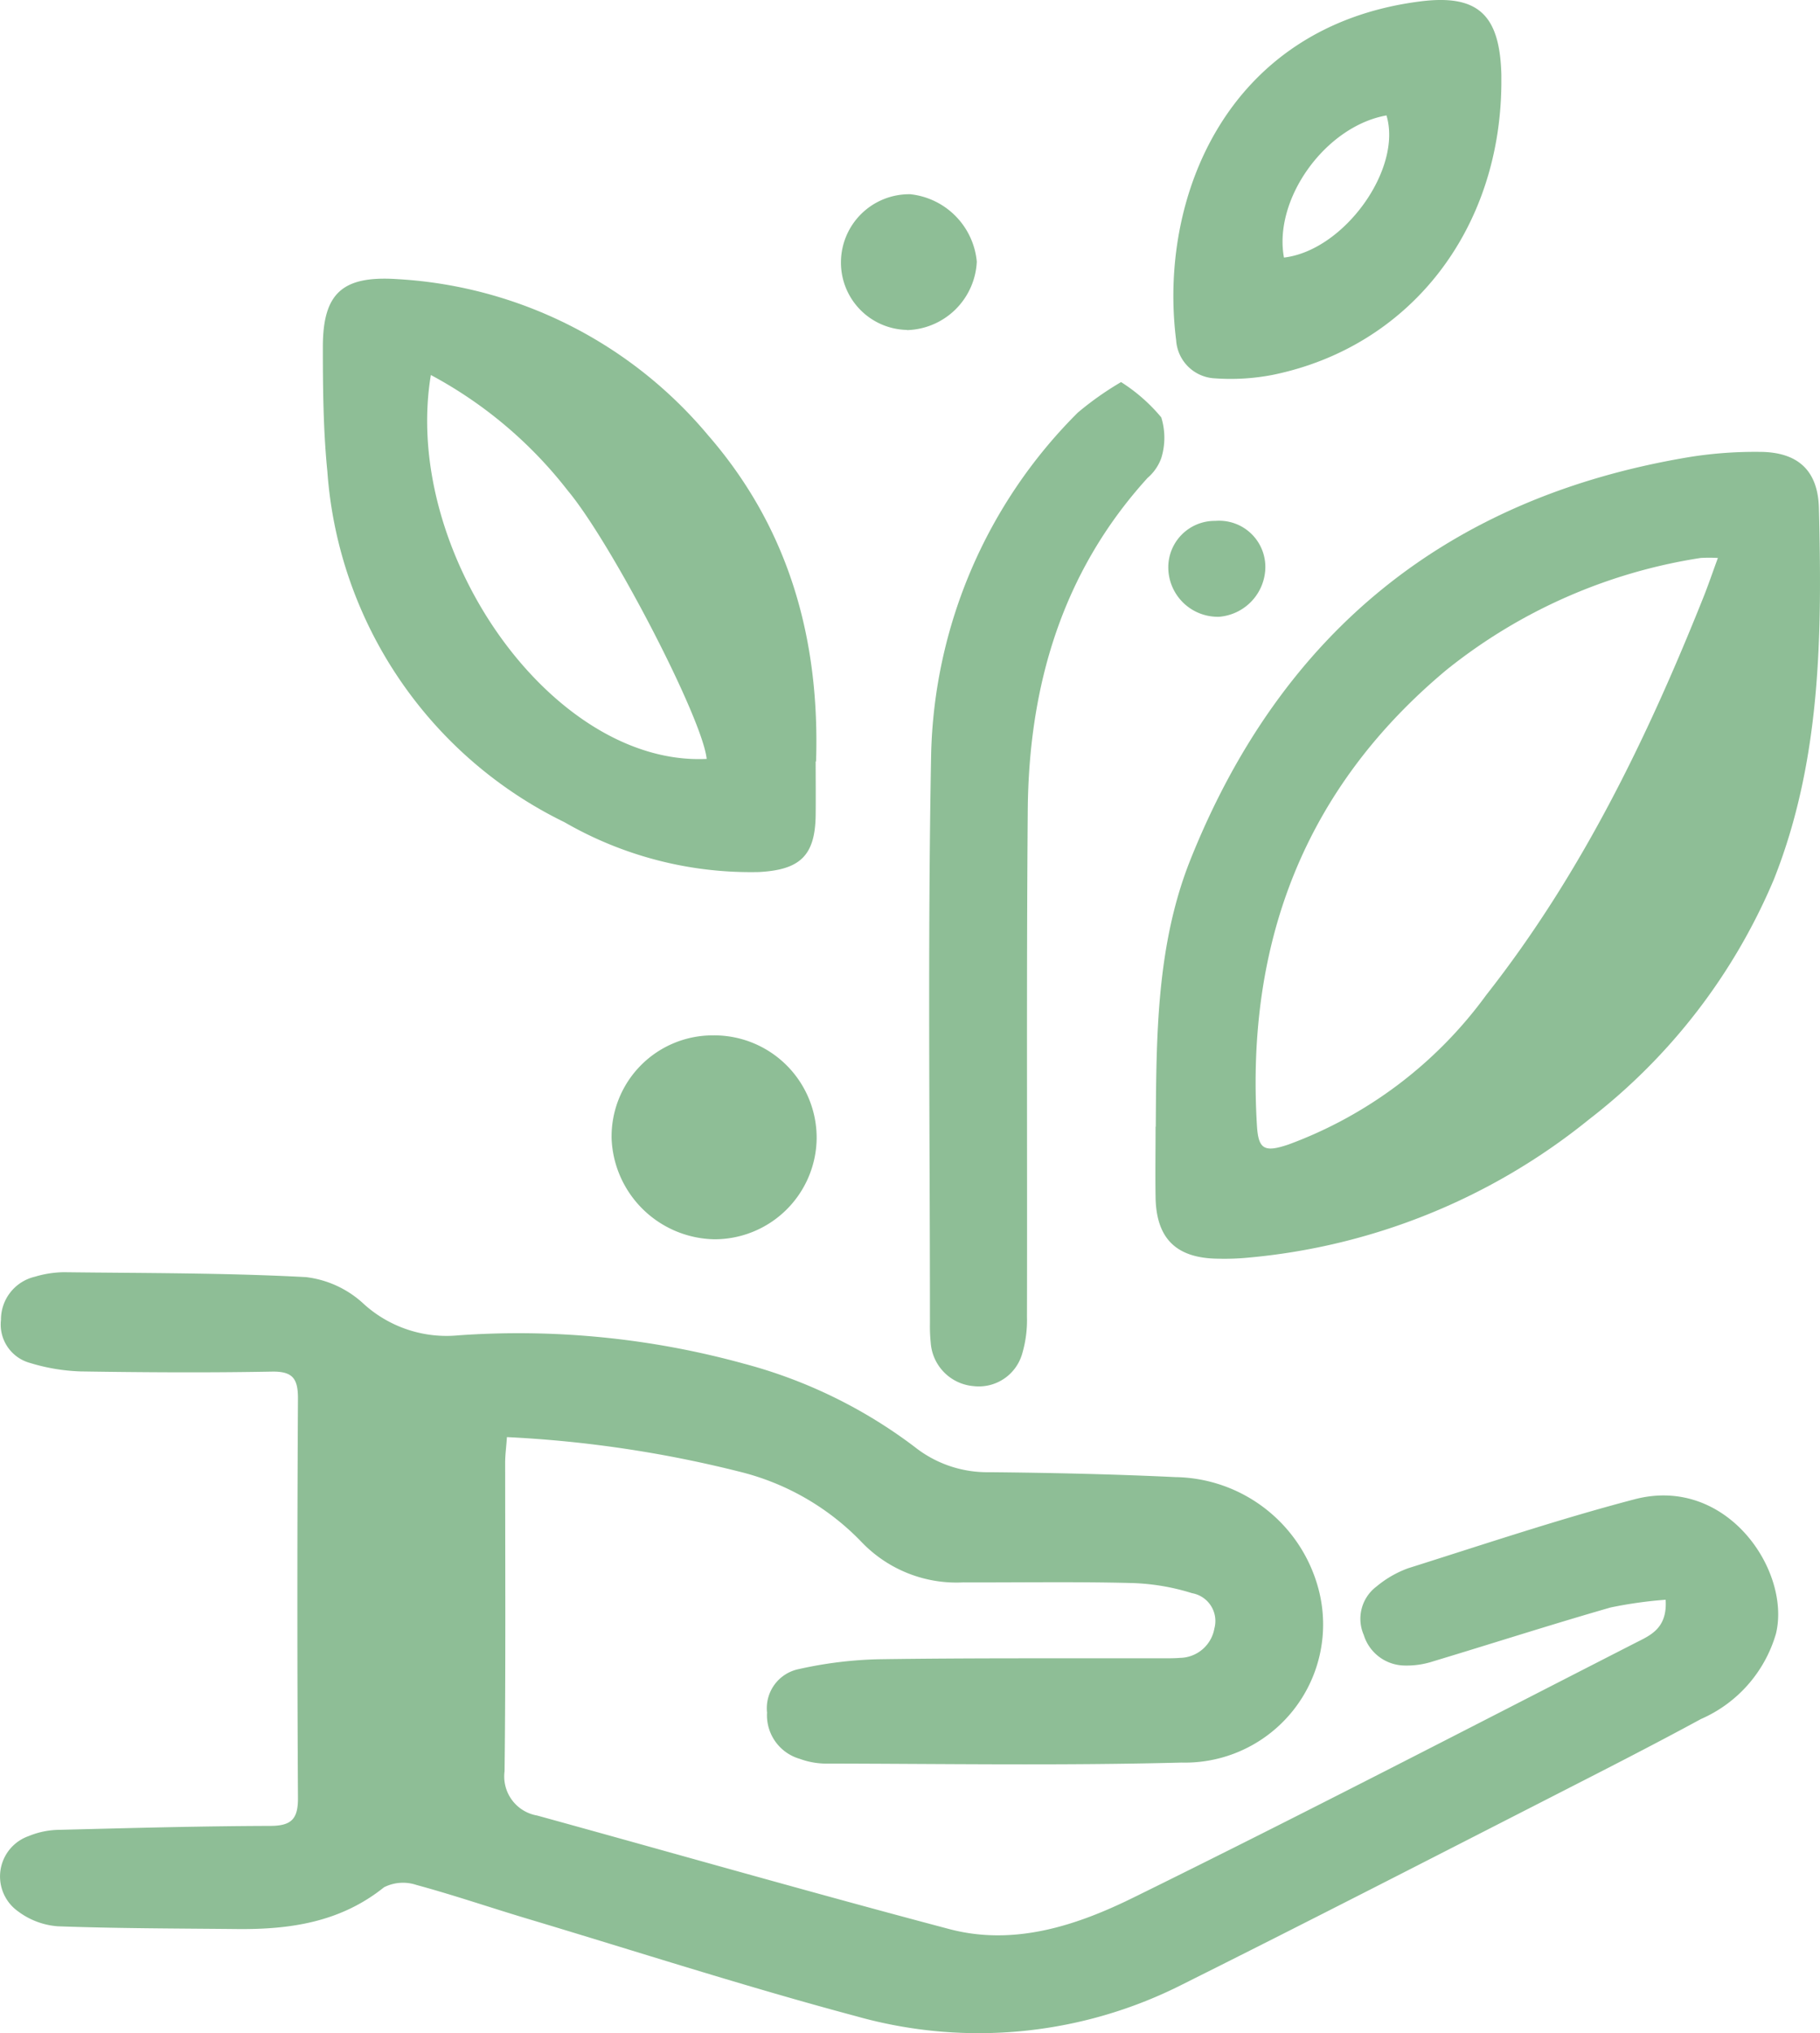
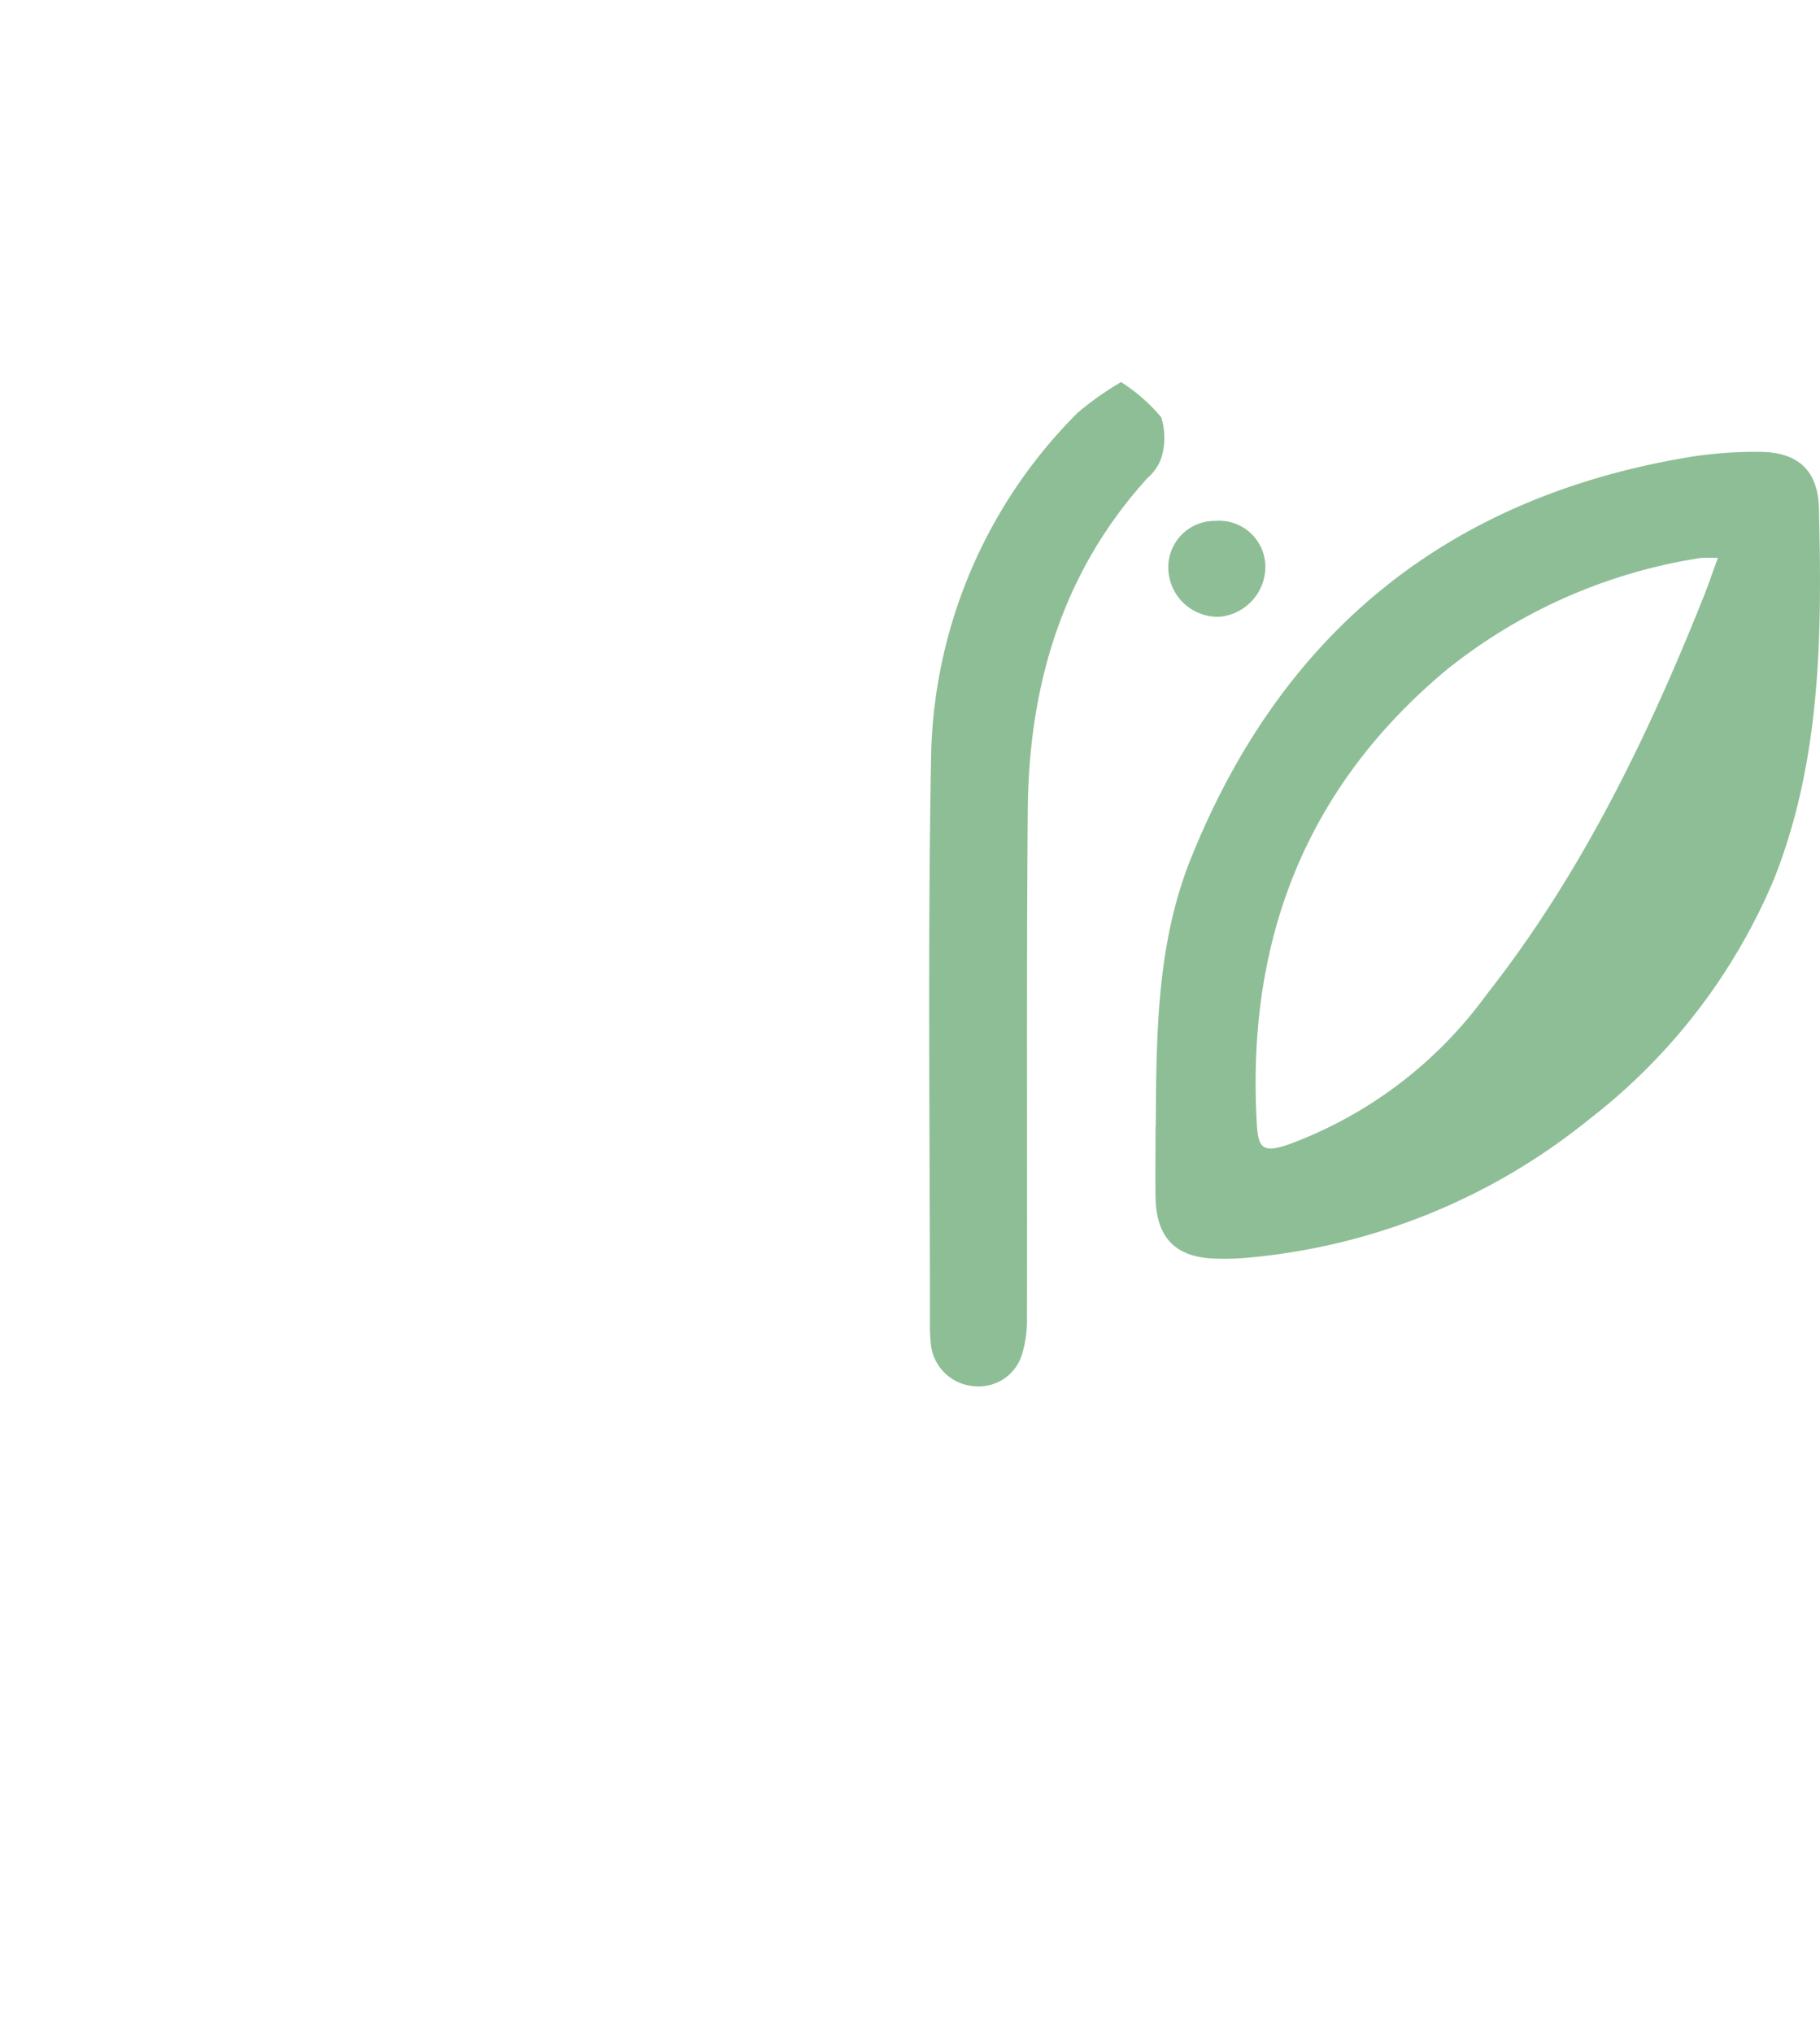
<svg xmlns="http://www.w3.org/2000/svg" width="92.845" height="103.691" viewBox="0 0 92.845 103.691">
  <g id="med-douce" transform="translate(-19.1 -25.223)">
-     <path id="Tracé_5" data-name="Tracé 5" d="M104.14,106.81a21.745,21.745,0,0,0-2.88.4c-3.03.87-6.04,1.84-9.06,2.75a4.327,4.327,0,0,1-1.47.21,2.213,2.213,0,0,1-2.06-1.56,2.059,2.059,0,0,1,.65-2.47,5.411,5.411,0,0,1,1.61-.93c3.84-1.21,7.67-2.5,11.56-3.52,4.71-1.23,7.98,3.66,7.21,6.85a6.823,6.823,0,0,1-3.83,4.36c-2.52,1.37-5.08,2.67-7.64,3.98-6.26,3.2-12.51,6.41-18.8,9.55a22.988,22.988,0,0,1-16.64,1.63c-5.62-1.5-11.16-3.29-16.73-4.96-1.91-.57-3.8-1.22-5.72-1.74a2.152,2.152,0,0,0-1.65.12c-2.23,1.79-4.81,2.16-7.52,2.13-3.04-.03-6.08-.03-9.12-.14a3.851,3.851,0,0,1-2.04-.77,2.182,2.182,0,0,1,.55-3.83,4.194,4.194,0,0,1,1.57-.32c3.58-.09,7.16-.19,10.74-.2,1.09,0,1.44-.34,1.43-1.44q-.06-10.185,0-20.37c0-1.02-.28-1.38-1.34-1.36-3.25.06-6.5.04-9.75-.01a9.877,9.877,0,0,1-2.57-.43,2.03,2.03,0,0,1-1.49-2.2,2.242,2.242,0,0,1,1.73-2.2,5.314,5.314,0,0,1,1.48-.23c4.12.05,8.24.03,12.35.25a5.225,5.225,0,0,1,2.97,1.39,6.286,6.286,0,0,0,4.8,1.58,43.306,43.306,0,0,1,14.59,1.45,25.034,25.034,0,0,1,8.69,4.24,5.956,5.956,0,0,0,3.81,1.29c3.16.03,6.33.1,9.49.25a7.67,7.67,0,0,1,7.34,5.86,7.047,7.047,0,0,1-7.03,8.7c-6.08.16-12.16.06-18.25.05a3.946,3.946,0,0,1-1.22-.24,2.311,2.311,0,0,1-1.67-2.36,2.034,2.034,0,0,1,1.63-2.22,20.684,20.684,0,0,1,4.07-.5c4.75-.07,9.5-.04,14.25-.05.37,0,.75.01,1.12-.02a1.813,1.813,0,0,0,1.75-1.5,1.442,1.442,0,0,0-1.14-1.8,11.367,11.367,0,0,0-3.17-.52c-2.83-.07-5.67-.02-8.5-.03a6.7,6.7,0,0,1-5.17-2.04,12.9,12.9,0,0,0-6.06-3.56,60.517,60.517,0,0,0-12.05-1.81c-.03.49-.09.89-.09,1.29,0,5.25.03,10.5-.03,15.75a2.021,2.021,0,0,0,1.66,2.26c7.01,1.93,13.99,3.93,21.02,5.79,3.32.88,6.51-.18,9.41-1.61,8.58-4.22,17.08-8.63,25.59-12.98.74-.38,1.65-.72,1.55-2.21Z" fill="#8ebe96" />
    <path id="Tracé_6" data-name="Tracé 6" d="M78.06,82.69c.03-4.62.03-9.29,1.78-13.65C84.49,57.44,93,50.55,105.37,48.52a21.286,21.286,0,0,1,3.48-.25c1.94,0,2.99.92,3.04,2.87.16,6.42.12,12.86-2.3,18.94a30.3,30.3,0,0,1-9.42,12.23,32.206,32.206,0,0,1-17.43,7.06,12.533,12.533,0,0,1-1.5.05c-2.13-.02-3.15-1.02-3.19-3.12-.02-1.21,0-2.42,0-3.62Zm28.67-29.01a7.927,7.927,0,0,0-.87,0,27.366,27.366,0,0,0-12.97,5.71c-7.25,6.05-10.23,13.91-9.67,23.22.07,1.24.38,1.4,1.6.99a21.782,21.782,0,0,0,10.1-7.63c4.83-6.14,8.2-13.08,11.08-20.29.24-.6.45-1.22.74-2.01Z" fill="#8ebe96" />
-     <path id="Tracé_7" data-name="Tracé 7" d="M60.71,64.06c0,.92.01,1.83,0,2.75-.03,2.06-.8,2.78-2.9,2.89a19,19,0,0,1-9.91-2.54A21.611,21.611,0,0,1,35.8,49.27c-.21-2.1-.23-4.24-.23-6.35,0-2.74.99-3.65,3.81-3.46a22.31,22.31,0,0,1,15.84,7.96c4.14,4.76,5.71,10.43,5.51,16.64Zm-5.56-.13c-.21-2.07-4.87-11.04-7.09-13.69a21.951,21.951,0,0,0-6.98-5.89c-1.5,9.02,6.18,19.96,14.07,19.58Z" fill="#8ebe96" />
    <path id="Tracé_8" data-name="Tracé 8" d="M76.29,44.71a8.8,8.8,0,0,1,2.05,1.8,3.5,3.5,0,0,1,0,2.08,2.406,2.406,0,0,1-.7,1.01c-4.37,4.81-6.06,10.62-6.11,16.96-.07,8.62-.02,17.23-.04,25.85a6.005,6.005,0,0,1-.24,1.84,2.3,2.3,0,0,1-2.48,1.67,2.39,2.39,0,0,1-2.19-2.21,8.361,8.361,0,0,1-.04-1c0-9.66-.12-19.32.06-28.97a25.422,25.422,0,0,1,7.48-17.47,15.865,15.865,0,0,1,2.21-1.56Z" fill="#8ebe96" />
-     <path id="Tracé_9" data-name="Tracé 9" d="M95.69,29.53c-.07,7.47-4.7,13.38-11.65,14.81a11.291,11.291,0,0,1-2.96.18,2.077,2.077,0,0,1-1.98-1.94c-.92-7.23,2.55-16,12.41-17.28,2.99-.39,4.1.67,4.18,3.73v.5ZM84.6,38.36c3.06-.36,6.05-4.51,5.23-7.25C86.72,31.66,84.05,35.37,84.6,38.36Z" fill="#8ebe96" />
-     <path id="Tracé_10" data-name="Tracé 10" d="M60.76,83.32a5.208,5.208,0,0,1-5.22,5.11,5.347,5.347,0,0,1-5.24-5.14,5.159,5.159,0,0,1,5.17-5.26,5.225,5.225,0,0,1,5.29,5.3Z" fill="#8ebe96" />
-     <path id="Tracé_11" data-name="Tracé 11" d="M65.36,42.05A3.437,3.437,0,0,1,62,38.58a3.482,3.482,0,0,1,3.54-3.45,3.813,3.813,0,0,1,3.39,3.44,3.666,3.666,0,0,1-3.57,3.49Z" fill="#8ebe96" />
    <path id="Tracé_12" data-name="Tracé 12" d="M81.1,51.79a2.357,2.357,0,0,1,2.54,2.57,2.565,2.565,0,0,1-2.34,2.32,2.526,2.526,0,0,1-2.6-2.44,2.369,2.369,0,0,1,2.4-2.45Z" fill="#8ebe96" />
  </g>
</svg>